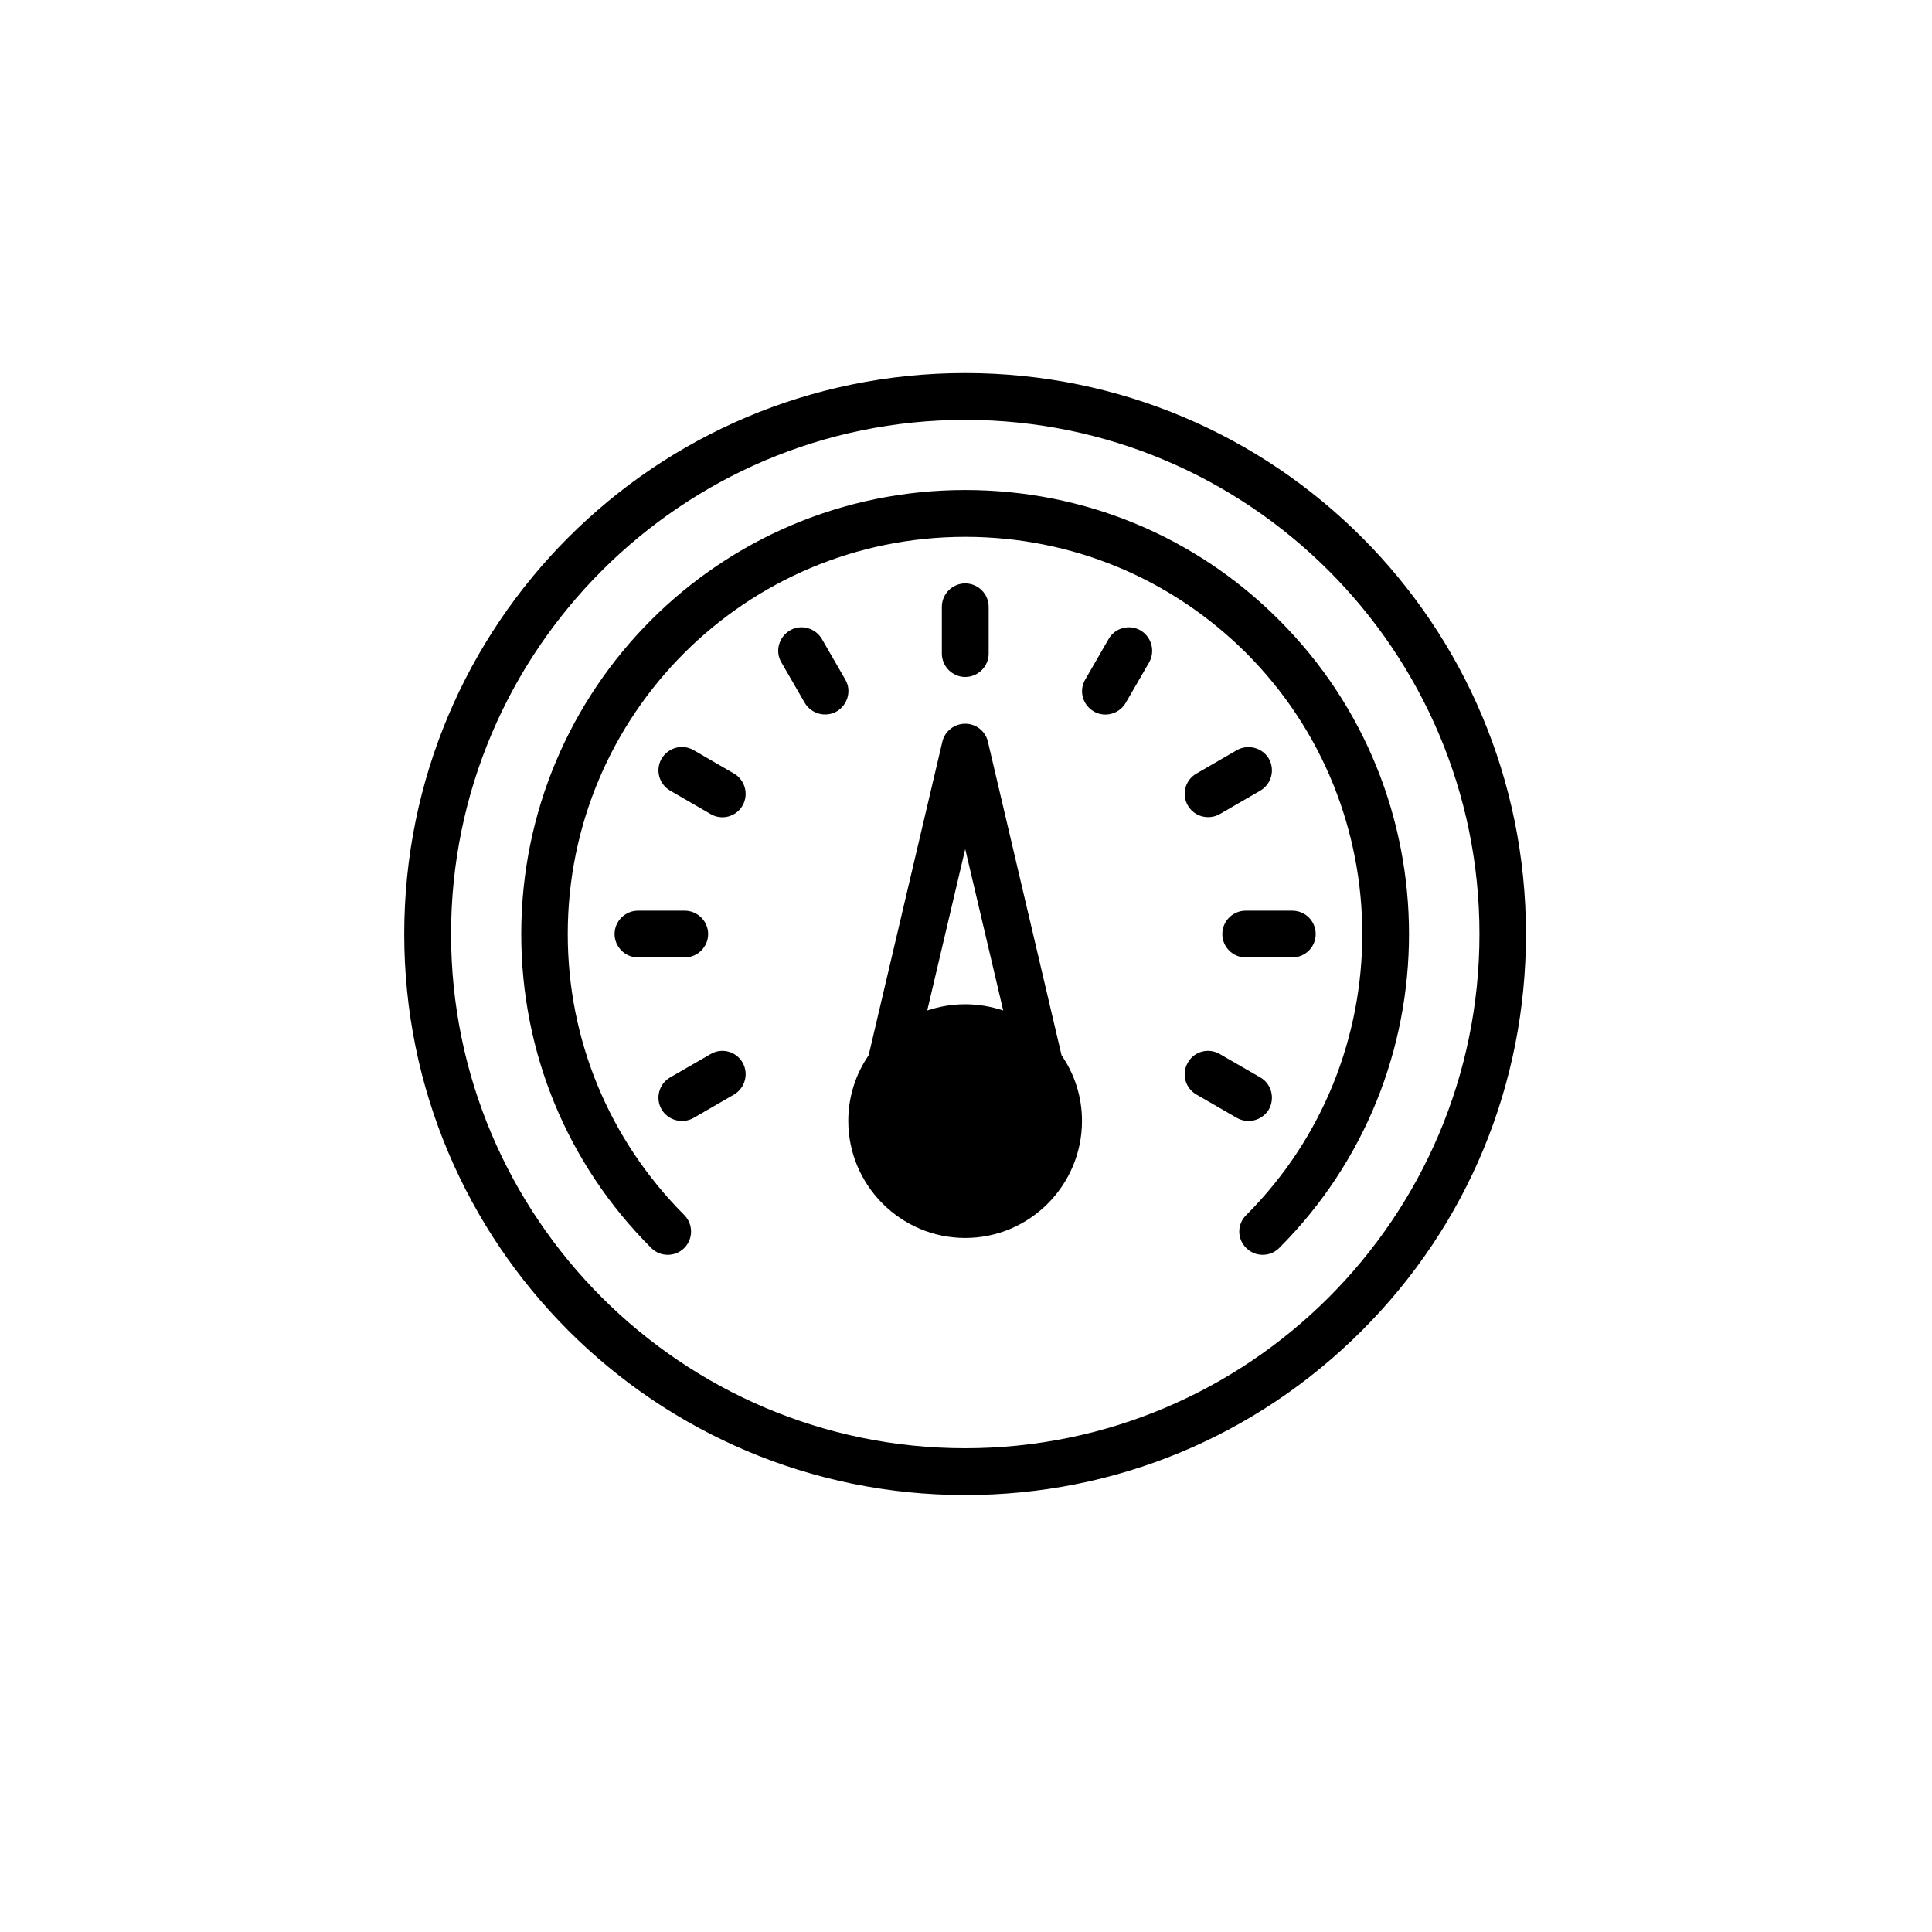
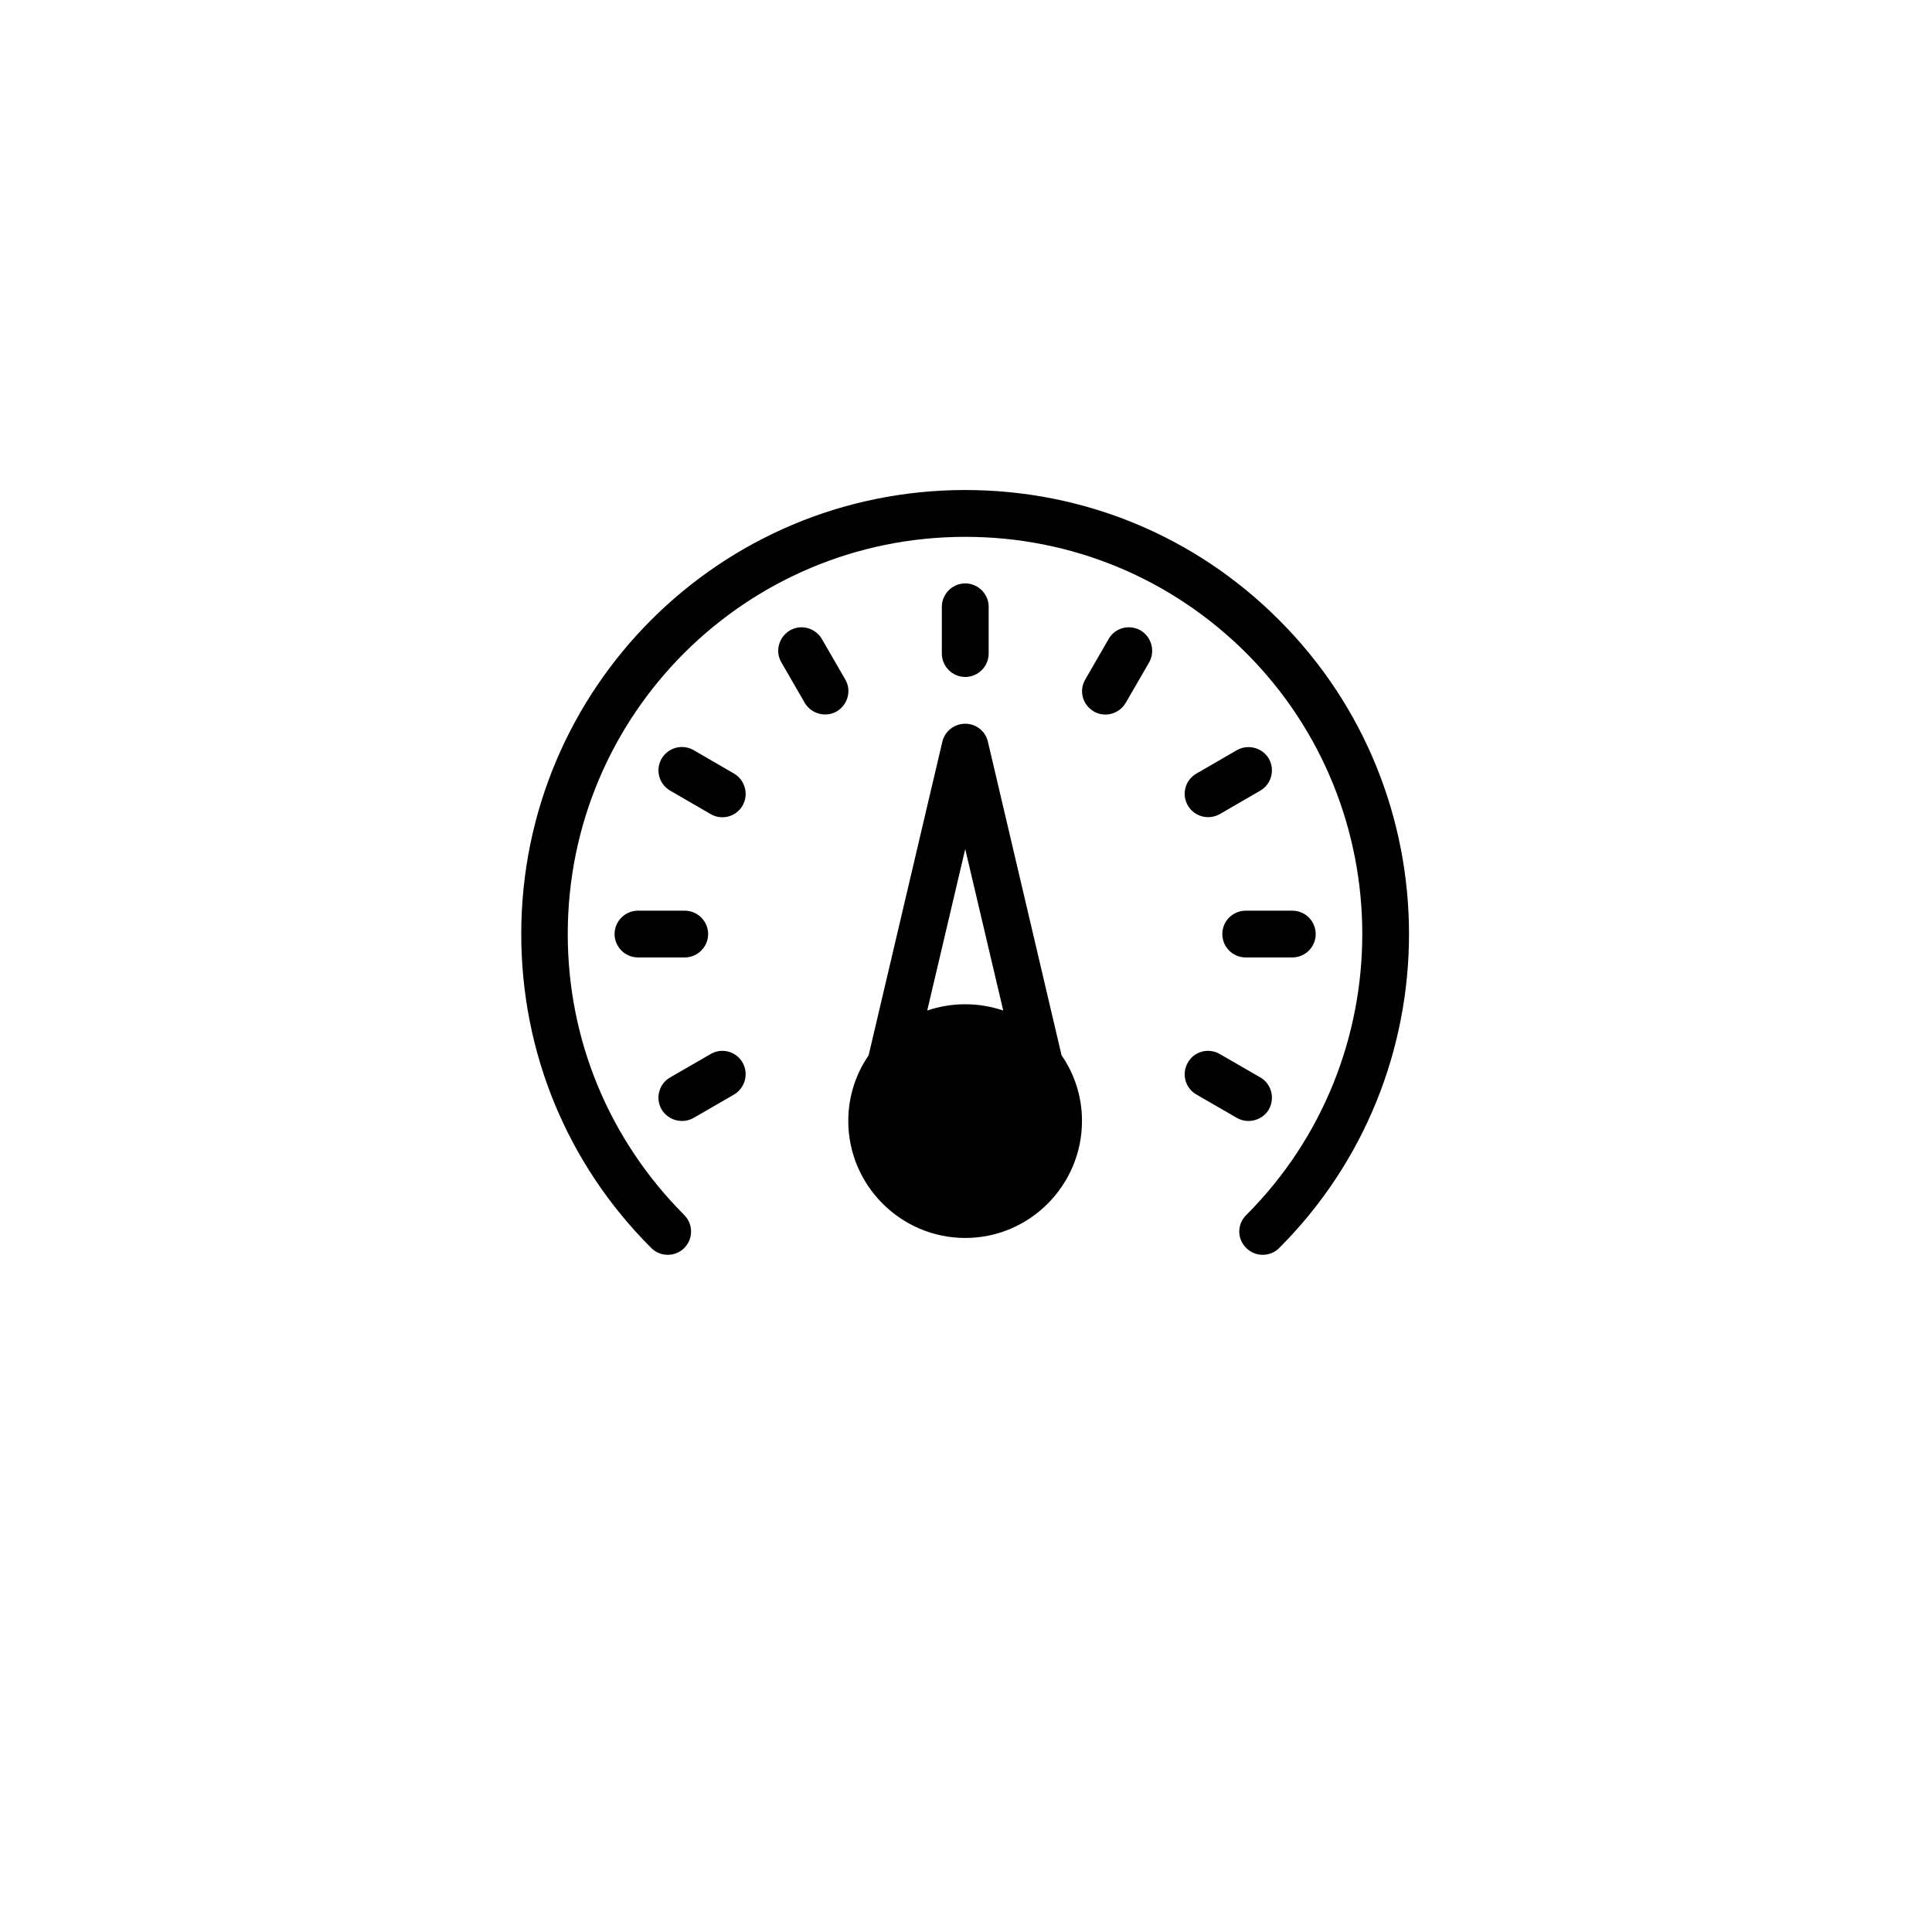
<svg xmlns="http://www.w3.org/2000/svg" width="40" zoomAndPan="magnify" viewBox="0 0 30 30" height="40" preserveAspectRatio="xMidYMid meet" version="1.0">
  <defs>
    <clipPath id="34ab7ed2c5">
-       <path d="M 6.277 5.793 L 23.695 5.793 L 23.695 23.215 L 6.277 23.215 Z M 6.277 5.793 " clip-rule="nonzero" />
-     </clipPath>
+       </clipPath>
  </defs>
  <g clip-path="url(#34ab7ed2c5)">
    <path fill="#000000" d="M 14.988 5.793 C 10.172 5.793 6.277 9.691 6.277 14.504 C 6.277 19.316 10.176 23.215 14.988 23.215 C 17.312 23.215 19.5 22.309 21.145 20.664 C 22.793 19.016 23.695 16.832 23.695 14.504 C 23.695 9.688 19.801 5.793 14.988 5.793 Z M 14.988 22.488 C 10.586 22.488 7.004 18.906 7.004 14.504 C 7.004 10.102 10.586 6.52 14.988 6.52 C 19.391 6.52 22.973 10.102 22.973 14.504 C 22.973 18.906 19.391 22.488 14.988 22.488 Z M 14.988 22.488 " fill-opacity="1" fill-rule="nonzero" />
  </g>
  <path fill="#000000" d="M 19.863 9.629 C 18.562 8.324 16.828 7.609 14.988 7.609 C 11.176 7.609 8.094 10.691 8.094 14.504 C 8.094 16.344 8.809 18.078 10.113 19.379 C 10.254 19.52 10.484 19.52 10.625 19.379 C 10.766 19.238 10.766 19.008 10.625 18.867 C 9.461 17.699 8.816 16.152 8.816 14.504 C 8.816 11.094 11.578 8.336 14.988 8.336 C 16.637 8.336 18.184 8.977 19.352 10.141 C 21.754 12.547 21.754 16.461 19.352 18.867 C 19.207 19.008 19.207 19.238 19.352 19.379 C 19.492 19.52 19.723 19.52 19.863 19.379 C 22.551 16.691 22.551 12.316 19.863 9.629 Z M 19.863 9.629 " fill-opacity="1" fill-rule="nonzero" />
  <path fill="#000000" d="M 14.988 10.512 C 15.188 10.512 15.352 10.348 15.352 10.148 L 15.352 9.422 C 15.352 9.223 15.188 9.059 14.988 9.059 C 14.789 9.059 14.625 9.223 14.625 9.422 L 14.625 10.148 C 14.625 10.348 14.789 10.512 14.988 10.512 Z M 14.988 10.512 " fill-opacity="1" fill-rule="nonzero" />
  <path fill="#000000" d="M 12.762 9.922 C 12.66 9.75 12.438 9.688 12.266 9.789 C 12.094 9.891 12.031 10.113 12.133 10.285 L 12.496 10.914 C 12.598 11.086 12.82 11.145 12.992 11.047 C 13.164 10.945 13.227 10.723 13.125 10.551 Z M 12.762 9.922 " fill-opacity="1" fill-rule="nonzero" />
  <path fill="#000000" d="M 11.398 12.012 L 10.77 11.648 C 10.594 11.547 10.375 11.609 10.273 11.781 C 10.172 11.957 10.234 12.176 10.406 12.277 L 11.035 12.641 C 11.207 12.742 11.43 12.684 11.531 12.508 C 11.629 12.336 11.57 12.113 11.398 12.012 Z M 11.398 12.012 " fill-opacity="1" fill-rule="nonzero" />
  <path fill="#000000" d="M 10.996 14.504 C 10.996 14.305 10.832 14.141 10.633 14.141 L 9.906 14.141 C 9.707 14.141 9.543 14.305 9.543 14.504 C 9.543 14.703 9.707 14.867 9.906 14.867 L 10.633 14.867 C 10.832 14.867 10.996 14.703 10.996 14.504 Z M 10.996 14.504 " fill-opacity="1" fill-rule="nonzero" />
  <path fill="#000000" d="M 11.035 16.367 L 10.406 16.73 C 10.234 16.828 10.172 17.051 10.273 17.227 C 10.375 17.398 10.598 17.457 10.77 17.359 L 11.398 16.996 C 11.57 16.895 11.629 16.672 11.531 16.5 C 11.43 16.324 11.207 16.266 11.035 16.367 Z M 11.035 16.367 " fill-opacity="1" fill-rule="nonzero" />
  <path fill="#000000" d="M 19.703 17.227 C 19.801 17.051 19.742 16.828 19.57 16.73 L 18.941 16.367 C 18.766 16.266 18.543 16.324 18.445 16.5 C 18.344 16.672 18.402 16.895 18.578 16.996 L 19.207 17.359 C 19.379 17.457 19.602 17.398 19.703 17.227 Z M 19.703 17.227 " fill-opacity="1" fill-rule="nonzero" />
  <path fill="#000000" d="M 18.98 14.504 C 18.98 14.703 19.141 14.867 19.344 14.867 L 20.066 14.867 C 20.27 14.867 20.43 14.703 20.43 14.504 C 20.43 14.305 20.27 14.141 20.066 14.141 L 19.344 14.141 C 19.141 14.141 18.98 14.305 18.98 14.504 Z M 18.98 14.504 " fill-opacity="1" fill-rule="nonzero" />
  <path fill="#000000" d="M 19.207 11.648 L 18.578 12.012 C 18.402 12.113 18.344 12.336 18.445 12.508 C 18.547 12.684 18.77 12.738 18.941 12.641 L 19.57 12.277 C 19.742 12.176 19.801 11.957 19.703 11.781 C 19.602 11.609 19.379 11.551 19.207 11.648 Z M 19.207 11.648 " fill-opacity="1" fill-rule="nonzero" />
  <path fill="#000000" d="M 17.711 9.789 C 17.535 9.688 17.312 9.75 17.215 9.922 L 16.852 10.551 C 16.75 10.723 16.809 10.945 16.984 11.047 C 17.156 11.148 17.379 11.086 17.48 10.914 L 17.844 10.285 C 17.941 10.113 17.883 9.891 17.711 9.789 Z M 17.711 9.789 " fill-opacity="1" fill-rule="nonzero" />
  <path fill="#000000" d="M 15.34 11.516 C 15.301 11.352 15.156 11.238 14.988 11.238 C 14.82 11.238 14.672 11.352 14.633 11.516 L 13.488 16.387 C 13.289 16.676 13.172 17.027 13.172 17.406 C 13.172 18.406 13.988 19.223 14.988 19.223 C 15.988 19.223 16.801 18.406 16.801 17.406 C 16.801 17.027 16.684 16.676 16.484 16.387 Z M 14.988 13.184 L 15.578 15.691 C 15.391 15.629 15.195 15.594 14.988 15.594 C 14.781 15.594 14.582 15.629 14.398 15.691 Z M 14.988 13.184 " fill-opacity="1" fill-rule="nonzero" />
</svg>